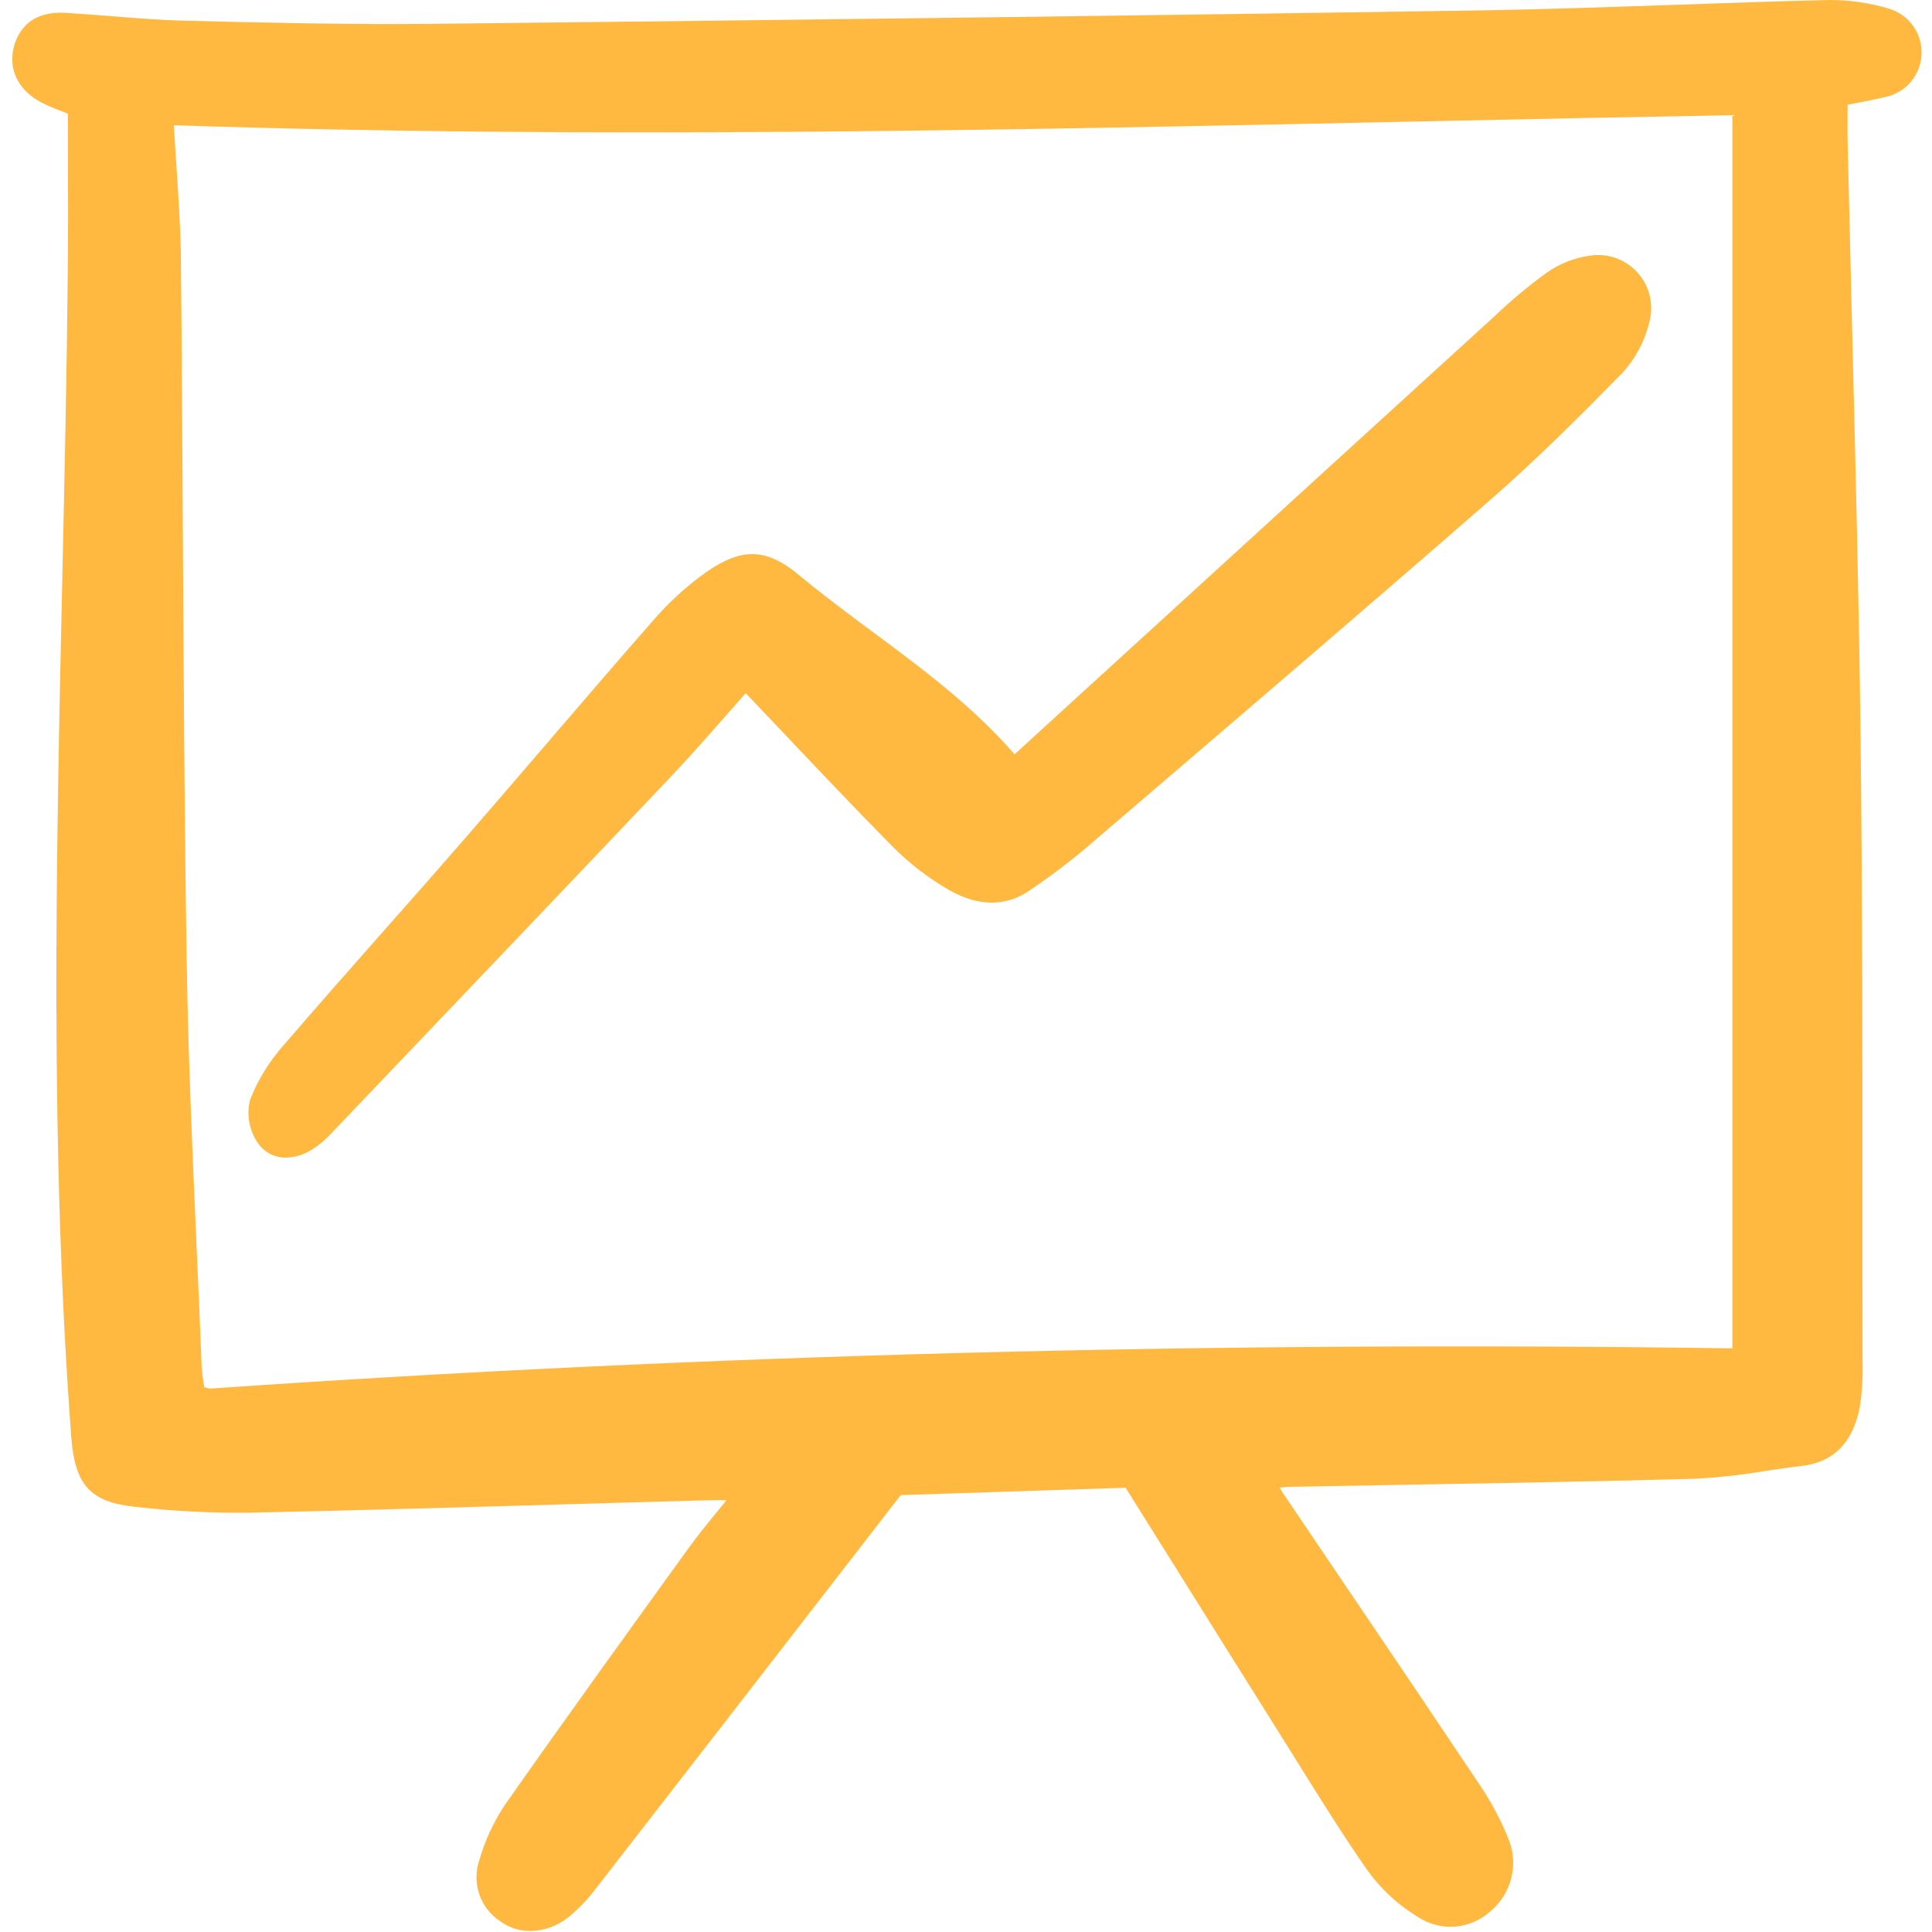
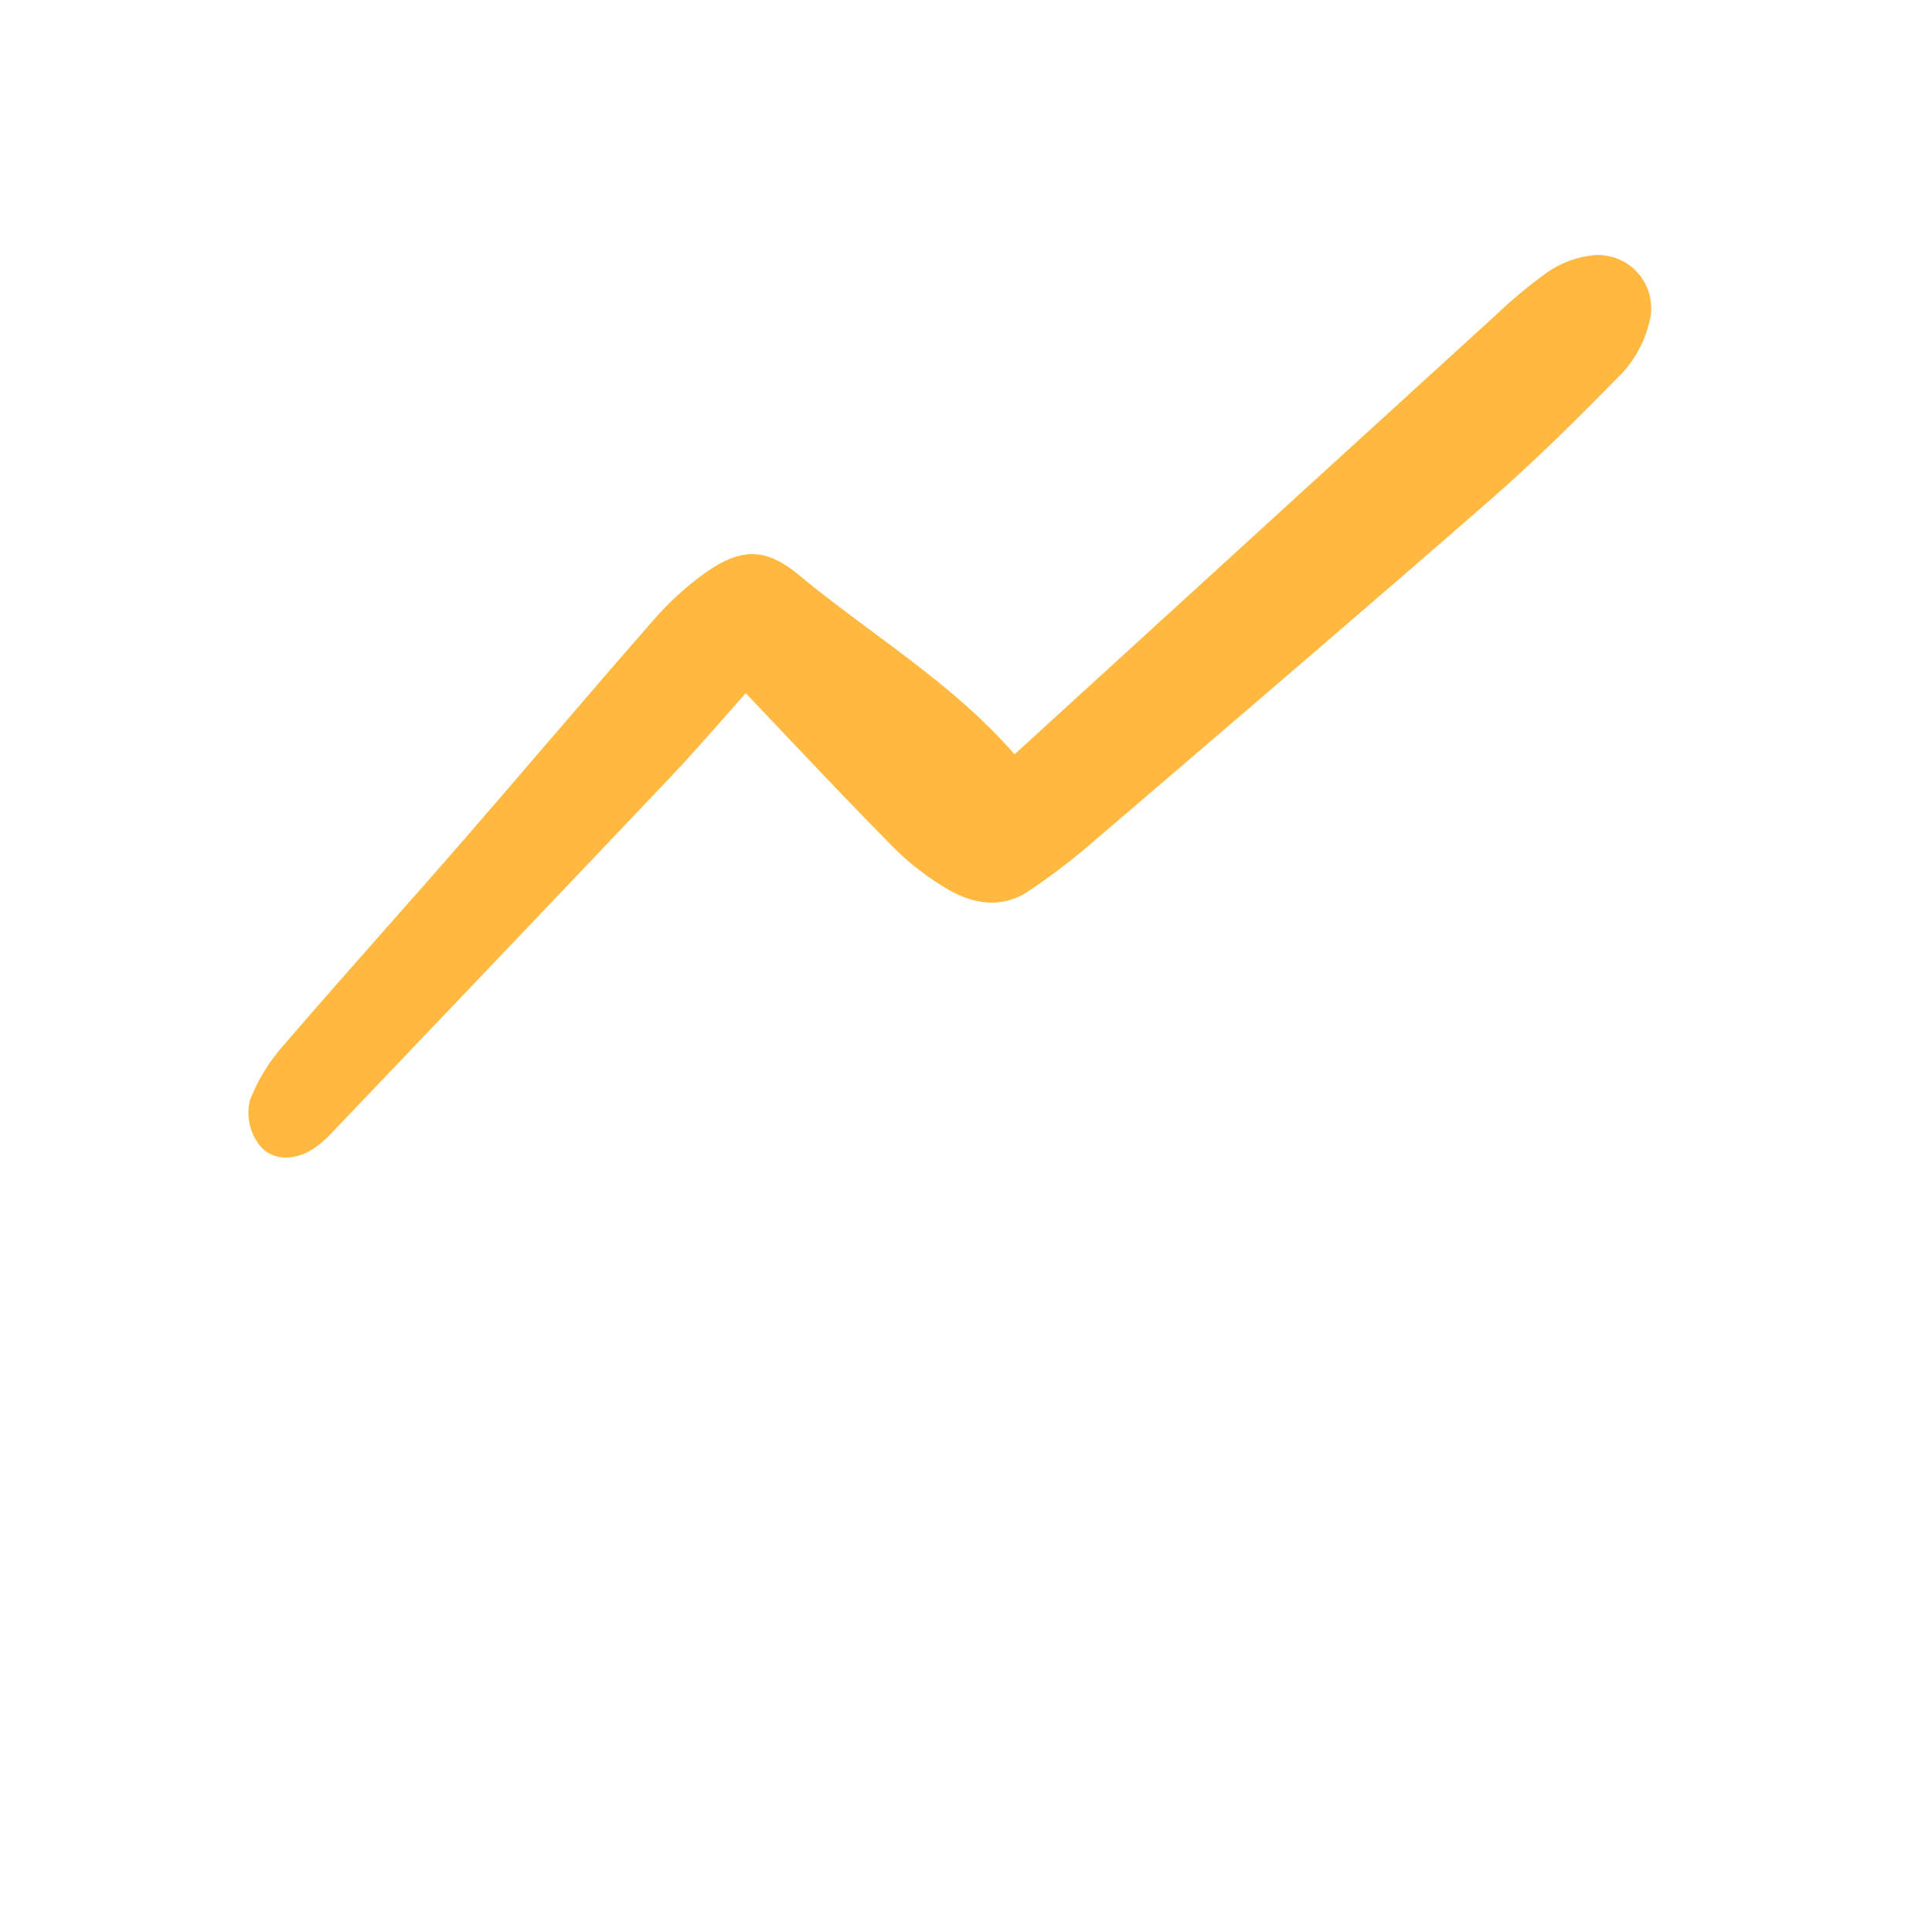
<svg xmlns="http://www.w3.org/2000/svg" width="111" height="111" viewBox="0 0 111 111" fill="none">
-   <path d="M106.152 6.016L106.654 5.919C107.23 5.808 107.772 5.703 108.303 5.579C108.878 5.462 109.398 5.155 109.778 4.708C110.158 4.261 110.377 3.699 110.4 3.112C110.422 2.525 110.248 1.947 109.903 1.472C109.558 0.997 109.064 0.651 108.499 0.491C107.39 0.16 106.239 -0.005 105.082 -0C102.177 0.07 99.225 0.173 96.369 0.272C92.49 0.406 88.48 0.546 84.537 0.606C66.702 0.879 47.219 1.129 24.975 1.369C20.053 1.423 15.053 1.299 10.641 1.191C9.236 1.157 7.802 1.042 6.417 0.931C5.527 0.861 4.638 0.792 3.748 0.738C1.847 0.631 1.111 1.67 0.833 2.565C0.418 3.903 1.014 5.178 2.389 5.893C2.795 6.095 3.212 6.273 3.639 6.427L3.9 6.528C3.9 7.427 3.902 8.32 3.906 9.209C3.911 11.3 3.917 13.462 3.896 15.576C3.839 21.412 3.71 27.347 3.582 33.086C3.226 49.301 2.858 66.067 4.095 82.566C4.302 85.33 5.194 86.303 7.764 86.572C9.922 86.819 12.094 86.932 14.266 86.912C20.521 86.776 26.878 86.592 33.027 86.413C35.541 86.34 38.055 86.268 40.569 86.197C40.925 86.187 41.282 86.189 41.741 86.192C41.589 86.378 41.441 86.559 41.299 86.734C40.641 87.539 40.073 88.234 39.546 88.965C36.28 93.486 32.578 98.613 28.979 103.738C28.344 104.709 27.858 105.769 27.535 106.883C27.321 107.514 27.321 108.197 27.535 108.828C27.749 109.459 28.166 110.001 28.719 110.37C29.226 110.746 29.841 110.946 30.472 110.941C31.259 110.93 32.02 110.657 32.635 110.165C33.225 109.69 33.753 109.144 34.207 108.538C38.904 102.492 43.59 96.439 48.343 90.299L51.75 85.899L64.671 85.477L67.234 89.57C69.344 92.944 71.419 96.262 73.502 99.576C73.864 100.152 74.224 100.729 74.583 101.306C75.849 103.338 77.157 105.438 78.55 107.437C79.326 108.523 80.315 109.44 81.456 110.131C82.083 110.549 82.831 110.746 83.583 110.691C84.334 110.637 85.046 110.333 85.606 109.829C86.215 109.332 86.646 108.65 86.833 107.885C87.02 107.121 86.954 106.317 86.643 105.594C86.212 104.536 85.672 103.524 85.034 102.575C82.508 98.802 79.971 95.036 77.422 91.277C76.171 89.428 74.922 87.578 73.673 85.727C73.619 85.645 73.57 85.559 73.528 85.469C73.74 85.446 73.932 85.427 74.118 85.423C76.429 85.378 78.74 85.337 81.051 85.299C86.384 85.206 91.899 85.113 97.323 84.96C98.681 84.894 100.035 84.747 101.377 84.519C102.075 84.414 102.8 84.306 103.509 84.225C105.341 84.015 106.465 82.876 106.85 80.837C106.985 79.977 107.038 79.106 107.009 78.236V78.129C107.002 74.825 107 71.52 107.002 68.215C107.002 59.699 106.999 50.892 106.894 42.23C106.801 34.477 106.603 26.597 106.412 18.977C106.323 15.405 106.237 11.833 106.154 8.261C106.141 7.685 106.144 7.109 106.148 6.509C106.15 6.347 106.151 6.183 106.152 6.016ZM11.774 79.716L11.739 79.707L11.71 79.527C11.648 79.188 11.606 78.845 11.585 78.501C11.495 76.217 11.399 73.933 11.295 71.65C11.056 66.225 10.809 60.615 10.724 55.099C10.597 46.956 10.55 38.673 10.505 30.664C10.476 25.504 10.446 20.168 10.394 14.919C10.377 13.136 10.257 11.357 10.131 9.473C10.082 8.734 10.031 7.977 9.985 7.196C33.857 7.987 58.059 7.476 81.47 6.978C87.388 6.853 93.499 6.724 99.533 6.617V77.468C69.83 77.043 40.414 77.819 12.099 79.778C11.989 79.769 11.88 79.748 11.774 79.716Z" fill="#FFB840" />
  <path d="M93.221 21.415C93.972 20.592 94.501 19.592 94.759 18.509C94.89 18.029 94.902 17.524 94.793 17.039C94.685 16.553 94.46 16.102 94.137 15.723C93.814 15.345 93.404 15.051 92.942 14.867C92.481 14.684 91.981 14.616 91.486 14.669C90.541 14.777 89.638 15.121 88.86 15.67C87.833 16.413 86.858 17.225 85.941 18.101L85.7 18.321C78.684 24.715 71.657 31.128 64.619 37.559L58.294 43.334L58.279 43.327C55.886 40.571 52.962 38.4 50.133 36.301C48.729 35.26 47.277 34.181 45.917 33.05C44.031 31.483 42.629 31.439 40.558 32.882C39.428 33.689 38.399 34.63 37.494 35.684C35.477 37.984 33.452 40.345 31.493 42.626C29.903 44.48 28.308 46.33 26.71 48.176C25.214 49.895 23.709 51.608 22.195 53.313C20.254 55.511 18.247 57.784 16.3 60.046C15.466 60.978 14.807 62.053 14.357 63.221C14.25 63.67 14.246 64.138 14.345 64.589C14.444 65.04 14.645 65.463 14.93 65.826C15.113 66.044 15.342 66.219 15.6 66.337C15.859 66.455 16.141 66.514 16.425 66.51C16.974 66.495 17.506 66.326 17.963 66.022C18.332 65.785 18.67 65.503 18.969 65.183L20.647 63.423C26.536 57.249 32.626 50.865 38.596 44.567C39.589 43.52 40.559 42.418 41.586 41.25C41.989 40.792 42.407 40.318 42.844 39.823C43.571 40.587 44.289 41.343 44.997 42.093C47.136 44.351 49.155 46.484 51.251 48.605C52.23 49.599 53.34 50.455 54.551 51.149C56.211 52.089 57.797 52.096 59.135 51.171C60.206 50.453 61.24 49.68 62.231 48.855L65.306 46.222C71.981 40.508 78.883 34.599 85.618 28.724C88.342 26.346 90.882 23.804 93.221 21.415Z" fill="#FFB840" />
</svg>